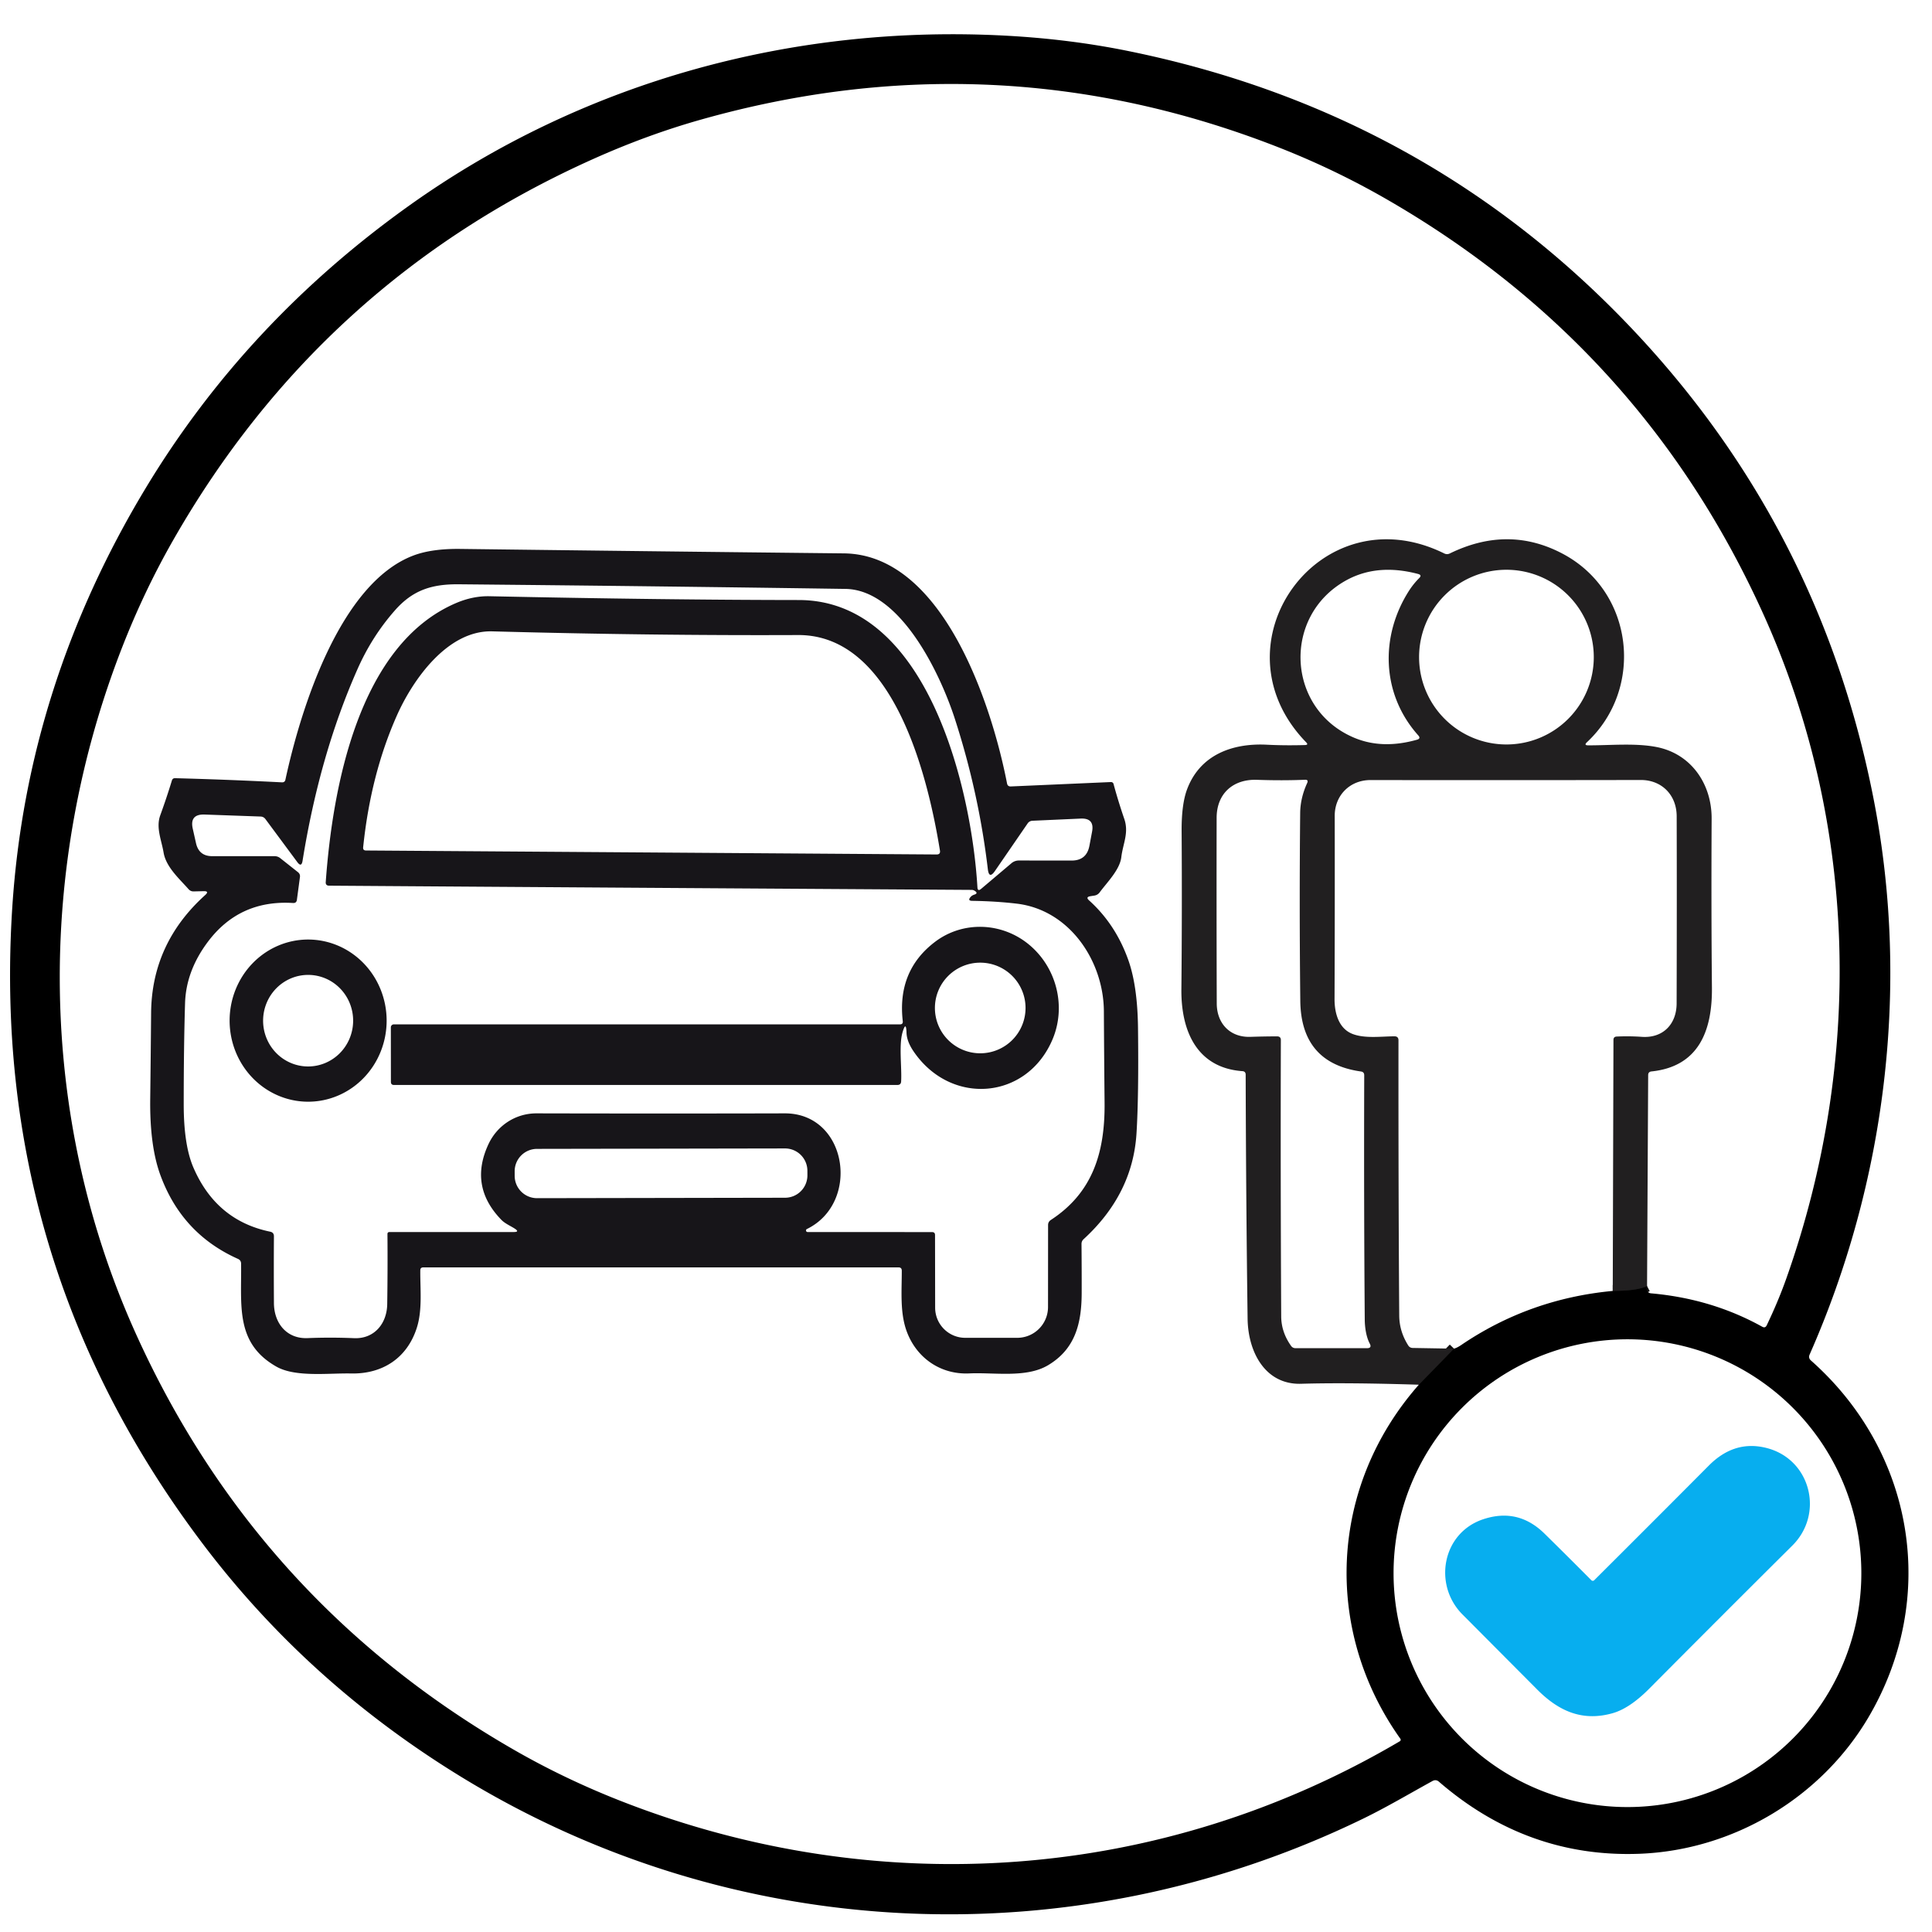
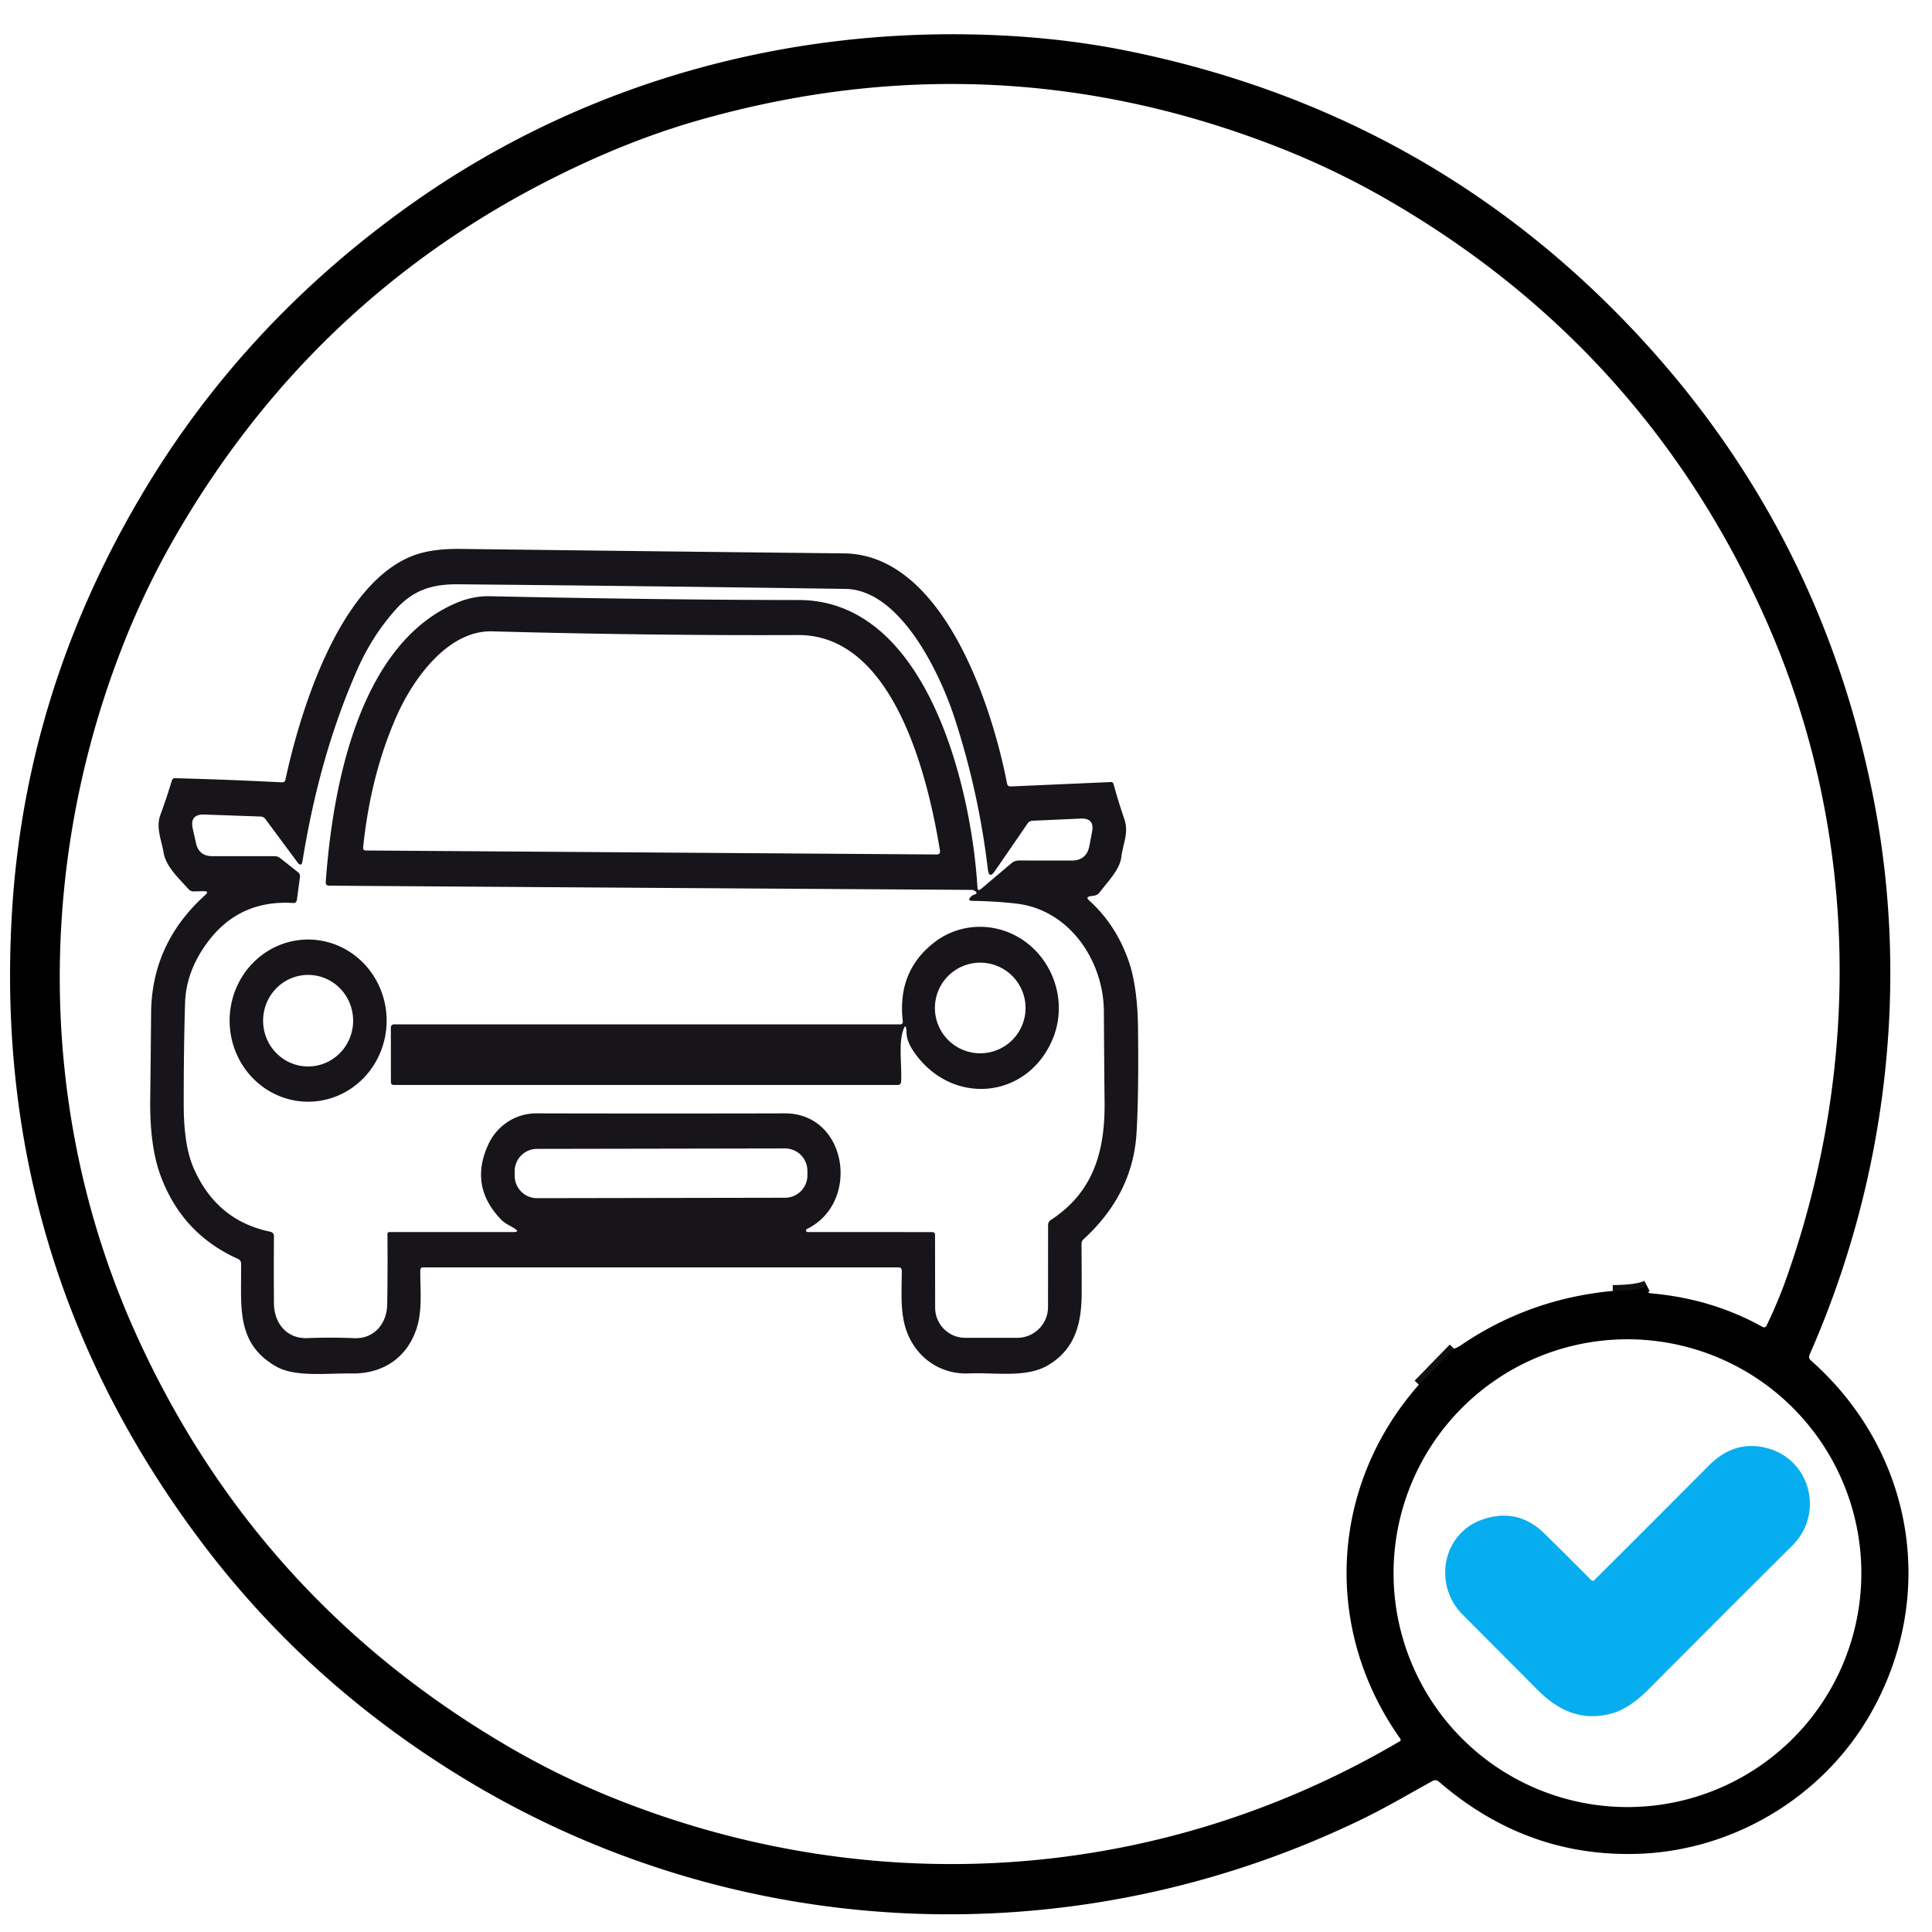
<svg xmlns="http://www.w3.org/2000/svg" version="1.1" viewBox="0.00 0.00 330.00 330.00" width="330.00" height="330.00">
  <g stroke-width="2.00" fill="none" stroke-linecap="butt">
    <path stroke="#111010" d=" M 242.35 236.52 L 248.35 230.36" />
    <path stroke="#111010" d=" M 275.47 220.50 Q 279.75 220.48 281.33 219.66" />
  </g>
  <path fill="#000000" d=" M 244.68 304.21 C 240.68 306.41 236.76 308.74 232.67 310.72 C 183.31 334.65 125.27 332.17 78.35 303.24 Q 52.28 287.17 34.39 263.37 Q -1.81 215.22 2.10 154.95 Q 4.57 117.03 24.90 83.35 Q 42.04 54.96 70.00 35.04 C 99.70 13.88 135.61 4.08 172.10 6.11 Q 182.67 6.70 192.34 8.64 Q 244.60 19.16 280.24 57.74 Q 311.39 91.47 320.14 137.07 C 326.22 168.80 322.03 202.05 309.10 231.36 Q 308.84 231.95 309.32 232.38 C 327.08 248.11 331.11 273.03 319.14 293.34 C 311.05 307.05 296.07 316.05 279.97 316.64 Q 260.83 317.34 245.77 304.32 Q 245.27 303.89 244.68 304.21 Z M 242.35 236.52 L 248.35 230.36 Q 248.88 230.22 249.57 229.75 Q 261.21 221.84 275.47 220.50 Q 279.75 220.48 281.33 219.66 Q 281.16 220.22 281.41 220.58 Q 281.62 220.87 281.98 220.91 Q 292.37 221.82 301.01 226.62 Q 301.52 226.90 301.77 226.37 Q 303.79 222.16 305.20 218.14 C 318.13 181.47 317.42 141.15 301.44 105.45 Q 280.78 59.33 236.82 34.02 Q 228.05 28.97 218.52 25.22 Q 170.09 6.21 119.73 20.43 Q 110.58 23.01 101.32 27.16 Q 54.81 48.00 29.50 92.40 Q 24.62 100.97 20.91 110.45 C 6.22 148.01 6.34 190.50 23.22 227.84 Q 43.94 273.66 87.77 298.87 Q 96.48 303.88 106.14 307.66 C 149.91 324.78 198.27 321.47 239.10 297.42 A 0.30 0.29 57.5 0 0 239.19 296.99 C 225.97 278.42 227.02 253.92 242.35 236.52 Z M 317.93 268.71 A 39.95 39.95 0.0 0 0 277.98 228.76 A 39.95 39.95 0.0 0 0 238.03 268.71 A 39.95 39.95 0.0 0 0 277.98 308.66 A 39.95 39.95 0.0 0 0 317.93 268.71 Z" />
-   <path fill="#211f20" d=" M 281.33 219.66 Q 279.75 220.48 275.47 220.50 L 275.59 177.63 Q 275.59 177.07 276.15 177.05 Q 278.27 176.95 280.44 177.10 C 284.05 177.35 286.37 174.94 286.38 171.40 Q 286.43 153.72 286.39 139.42 C 286.38 135.75 283.79 133.22 280.27 133.23 Q 258.27 133.27 234.08 133.24 C 230.57 133.24 227.97 135.86 227.98 139.36 Q 228.01 154.89 227.95 170.63 C 227.94 173.02 228.65 175.73 231.09 176.63 C 233.19 177.41 235.93 177.02 238.18 177.01 Q 238.87 177.01 238.87 177.69 Q 238.85 204.18 239.00 224.72 Q 239.02 227.41 240.53 229.80 Q 240.80 230.23 241.30 230.24 L 248.35 230.36 L 242.35 236.52 Q 230.04 236.13 222.25 236.36 C 216.12 236.55 213.17 230.95 213.10 225.24 Q 212.83 205.08 212.77 183.57 Q 212.77 183.00 212.21 182.96 C 204.46 182.40 201.71 176.13 201.79 168.93 Q 201.92 155.68 201.83 141.87 Q 201.81 137.35 202.77 134.80 C 204.96 128.98 210.41 126.91 216.35 127.20 Q 219.45 127.36 222.91 127.26 Q 223.55 127.24 223.10 126.79 C 206.78 109.98 225.45 84.06 246.68 94.53 Q 247.16 94.77 247.65 94.53 Q 257.61 89.67 266.89 94.57 C 279.11 101.02 280.90 117.60 271.06 126.78 Q 270.50 127.31 271.27 127.31 C 275.10 127.32 279.32 126.89 282.96 127.60 C 288.84 128.75 292.39 133.88 292.36 139.84 Q 292.28 155.64 292.41 168.65 C 292.49 175.99 290.20 182.17 282.08 183.01 Q 281.53 183.07 281.52 183.62 L 281.33 219.66 Z M 242.24 125.60 C 235.95 118.56 235.68 108.68 240.69 100.87 Q 241.45 99.70 242.41 98.74 Q 242.93 98.23 242.23 98.04 Q 235.21 96.18 229.86 99.17 C 218.98 105.26 219.73 121.12 231.28 126.00 Q 236.08 128.03 242.03 126.35 Q 242.74 126.15 242.24 125.60 Z M 272.23 112.24 A 14.92 14.92 0.0 0 0 257.31 97.32 A 14.92 14.92 0.0 0 0 242.39 112.24 A 14.92 14.92 0.0 0 0 257.31 127.16 A 14.92 14.92 0.0 0 0 272.23 112.24 Z M 218.78 177.65 Q 218.71 201.09 218.84 224.85 Q 218.85 227.53 220.52 229.88 Q 220.80 230.28 221.30 230.28 L 233.48 230.28 Q 234.38 230.28 233.96 229.49 C 233.35 228.34 233.12 226.71 233.11 225.40 Q 232.95 205.38 233.02 183.66 Q 233.02 183.10 232.47 183.02 Q 222.21 181.58 222.10 170.93 Q 221.92 154.65 222.08 138.86 Q 222.11 136.30 223.27 133.76 Q 223.55 133.16 222.89 133.19 Q 219.08 133.35 214.72 133.20 C 210.63 133.05 207.82 135.54 207.81 139.68 Q 207.78 155.46 207.83 171.42 C 207.85 174.85 210.13 177.23 213.61 177.10 Q 216.01 177.02 218.16 177.02 Q 218.78 177.03 218.78 177.65 Z" />
  <path fill="#171519" d=" M 186.03 153.80 Q 190.51 157.84 192.68 163.86 Q 194.29 168.30 194.38 175.54 Q 194.52 187.28 194.12 193.64 Q 193.46 203.99 185.09 211.66 Q 184.72 212.00 184.73 212.50 Q 184.77 216.78 184.76 220.83 C 184.75 226.15 183.61 230.46 179.00 233.20 C 175.27 235.41 169.83 234.39 165.57 234.59 C 160.70 234.82 156.59 231.99 154.90 227.48 C 153.68 224.24 154.04 220.48 154.03 217.04 Q 154.03 216.48 153.48 216.48 L 72.30 216.48 Q 71.79 216.48 71.79 216.99 C 71.76 220.21 72.17 223.72 71.20 226.78 C 69.57 231.92 65.39 234.72 59.94 234.60 C 56.11 234.52 50.48 235.28 47.21 233.43 C 40.14 229.42 41.28 222.96 41.18 215.85 Q 41.18 215.26 40.63 215.02 Q 31.07 210.74 27.40 200.73 Q 25.55 195.71 25.66 187.60 Q 25.75 180.24 25.81 173.02 Q 25.91 161.13 35.04 152.89 Q 35.81 152.20 34.78 152.22 L 33.10 152.26 Q 32.56 152.28 32.20 151.87 C 30.62 150.08 28.35 148.09 27.94 145.61 C 27.59 143.52 26.61 141.38 27.37 139.27 Q 28.47 136.24 29.36 133.32 Q 29.48 132.91 29.91 132.92 Q 38.99 133.16 48.16 133.63 Q 48.65 133.65 48.75 133.18 C 51.33 121.24 57.99 99.70 70.58 94.90 Q 73.73 93.70 78.62 93.76 Q 112.09 94.18 144.14 94.52 C 161.09 94.69 169.43 120.51 172.01 133.82 Q 172.11 134.35 172.65 134.33 L 189.76 133.58 A 0.45 0.43 -8.3 0 1 190.20 133.90 Q 190.96 136.73 192.04 139.89 C 192.85 142.27 191.81 144.08 191.53 146.40 C 191.27 148.59 189.08 150.72 187.82 152.44 A 1.39 1.36 13.4 0 1 186.94 152.97 L 186.24 153.08 Q 185.38 153.22 186.03 153.80 Z M 55.64 150.65 C 56.79 134.69 61.18 110.05 78.01 102.96 Q 80.81 101.79 83.57 101.84 Q 113.33 102.47 136.43 102.49 C 158.58 102.50 165.98 135.08 166.95 151.54 Q 166.99 152.33 167.59 151.82 L 172.77 147.44 A 1.96 1.92 24.3 0 1 174.03 146.98 L 183.03 146.99 Q 185.60 146.99 186.08 144.47 L 186.53 142.08 Q 186.99 139.71 184.58 139.82 L 176.35 140.19 A 1.04 1.02 15.8 0 0 175.54 140.63 L 169.95 148.76 Q 168.94 150.23 168.73 148.46 Q 167.18 135.37 163.08 122.73 C 160.61 115.13 153.84 100.73 144.41 100.59 Q 111.54 100.11 78.35 99.80 C 73.71 99.76 70.46 100.81 67.40 104.32 Q 63.52 108.74 61.06 114.30 Q 54.60 128.88 51.68 147.03 Q 51.49 148.21 50.78 147.25 L 45.34 139.91 Q 45.03 139.49 44.50 139.47 L 34.95 139.13 Q 32.35 139.04 32.93 141.57 L 33.48 144.02 Q 33.98 146.25 36.27 146.24 L 46.89 146.24 Q 47.44 146.24 47.87 146.58 L 50.89 148.97 Q 51.31 149.30 51.23 149.83 L 50.71 153.71 Q 50.63 154.27 50.07 154.24 Q 40.87 153.66 35.46 160.93 Q 31.78 165.87 31.61 171.33 Q 31.38 178.73 31.38 188.63 Q 31.38 195.56 33.02 199.39 Q 36.92 208.47 46.14 210.38 Q 46.80 210.51 46.79 211.19 Q 46.75 216.66 46.79 222.60 C 46.82 226.04 48.99 228.70 52.52 228.56 Q 56.49 228.40 60.49 228.57 C 63.93 228.71 66.09 226.08 66.14 222.76 Q 66.23 216.72 66.18 210.80 Q 66.18 210.44 66.53 210.44 L 87.74 210.44 Q 88.83 210.44 87.91 209.85 C 87.20 209.39 86.27 209.00 85.66 208.38 Q 80.05 202.63 83.45 195.40 C 84.95 192.22 88.08 190.17 91.63 190.17 Q 114.10 190.22 134.04 190.17 C 144.76 190.14 147.03 205.42 137.84 209.92 A 0.27 0.27 0.0 0 0 137.96 210.44 L 159.20 210.45 Q 159.71 210.45 159.71 210.95 L 159.73 223.37 A 5.15 5.14 89.9 0 0 164.87 228.51 L 173.75 228.51 A 5.26 5.26 0.0 0 0 179.01 223.25 L 179.02 209.25 Q 179.02 208.69 179.49 208.38 C 186.61 203.74 188.76 196.89 188.67 188.32 Q 188.59 180.15 188.55 172.74 C 188.51 164.18 182.72 155.42 173.66 154.35 Q 170.11 153.93 166.04 153.87 Q 165.25 153.85 165.75 153.25 Q 165.99 152.95 166.39 152.82 Q 167.17 152.58 166.47 152.15 Q 166.24 152.00 165.97 152.00 Q 107.89 151.64 56.21 151.28 Q 55.59 151.27 55.64 150.65 Z M 67.80 122.19 Q 63.32 132.25 62.03 144.72 Q 61.97 145.27 62.52 145.27 L 159.98 145.95 Q 160.66 145.95 160.55 145.28 C 158.55 132.98 152.77 108.40 136.32 108.47 Q 111.33 108.58 84.07 107.84 C 76.44 107.63 70.51 116.10 67.80 122.19 Z M 137.909 199.976 A 3.82 3.82 0.0 0 0 134.083 196.163 L 91.723 196.237 A 3.82 3.82 0.0 0 0 87.909 200.064 L 87.911 200.844 A 3.82 3.82 0.0 0 0 91.737 204.657 L 134.097 204.583 A 3.82 3.82 0.0 0 0 137.911 200.756 L 137.909 199.976 Z" />
  <path fill="#171519" d=" M 154.16 176.33 C 153.51 178.55 154.06 182.33 153.92 184.73 Q 153.88 185.32 153.29 185.32 L 67.29 185.32 Q 66.77 185.32 66.77 184.79 L 66.76 175.48 A 0.51 0.51 0.0 0 1 67.27 174.97 L 153.72 174.97 Q 154.26 174.97 154.20 174.43 Q 153.21 165.82 159.69 160.89 C 164.47 157.25 171.14 157.51 175.77 161.35 C 180.48 165.26 182.15 171.90 179.79 177.51 C 175.43 187.86 162.47 188.94 156.09 179.65 Q 154.89 177.91 154.84 176.42 Q 154.77 174.27 154.16 176.33 Z M 175.17 172.17 A 7.74 7.74 0.0 0 0 167.43 164.43 A 7.74 7.74 0.0 0 0 159.69 172.17 A 7.74 7.74 0.0 0 0 167.43 179.91 A 7.74 7.74 0.0 0 0 175.17 172.17 Z" />
  <path fill="#171519" d=" M 52.678 188.18 A 13.85 13.41 89.8 0 1 39.22 174.377 A 13.85 13.41 89.8 0 1 52.582 160.48 A 13.85 13.41 89.8 0 1 66.04 174.283 A 13.85 13.41 89.8 0 1 52.678 188.18 Z M 52.535 182.159 A 7.82 7.69 90.7 0 0 60.319 174.434 A 7.82 7.69 90.7 0 0 52.725 166.521 A 7.82 7.69 90.7 0 0 44.941 174.246 A 7.82 7.69 90.7 0 0 52.535 182.159 Z" />
  <path fill="#07aeef" d=" M 271.81 269.91 A 0.35 0.35 0.0 0 0 272.31 269.91 Q 281.84 260.42 291.87 250.34 Q 296.33 245.84 301.94 247.38 C 309.31 249.40 311.58 258.60 306.14 264.00 Q 294.11 275.95 281.73 288.41 Q 278.37 291.80 275.44 292.63 C 270.30 294.08 266.26 292.30 262.57 288.59 Q 255.15 281.14 249.79 275.75 C 244.77 270.70 246.32 261.84 253.34 259.50 Q 259.30 257.51 263.82 261.96 Q 267.79 265.86 271.81 269.91 Z" />
</svg>